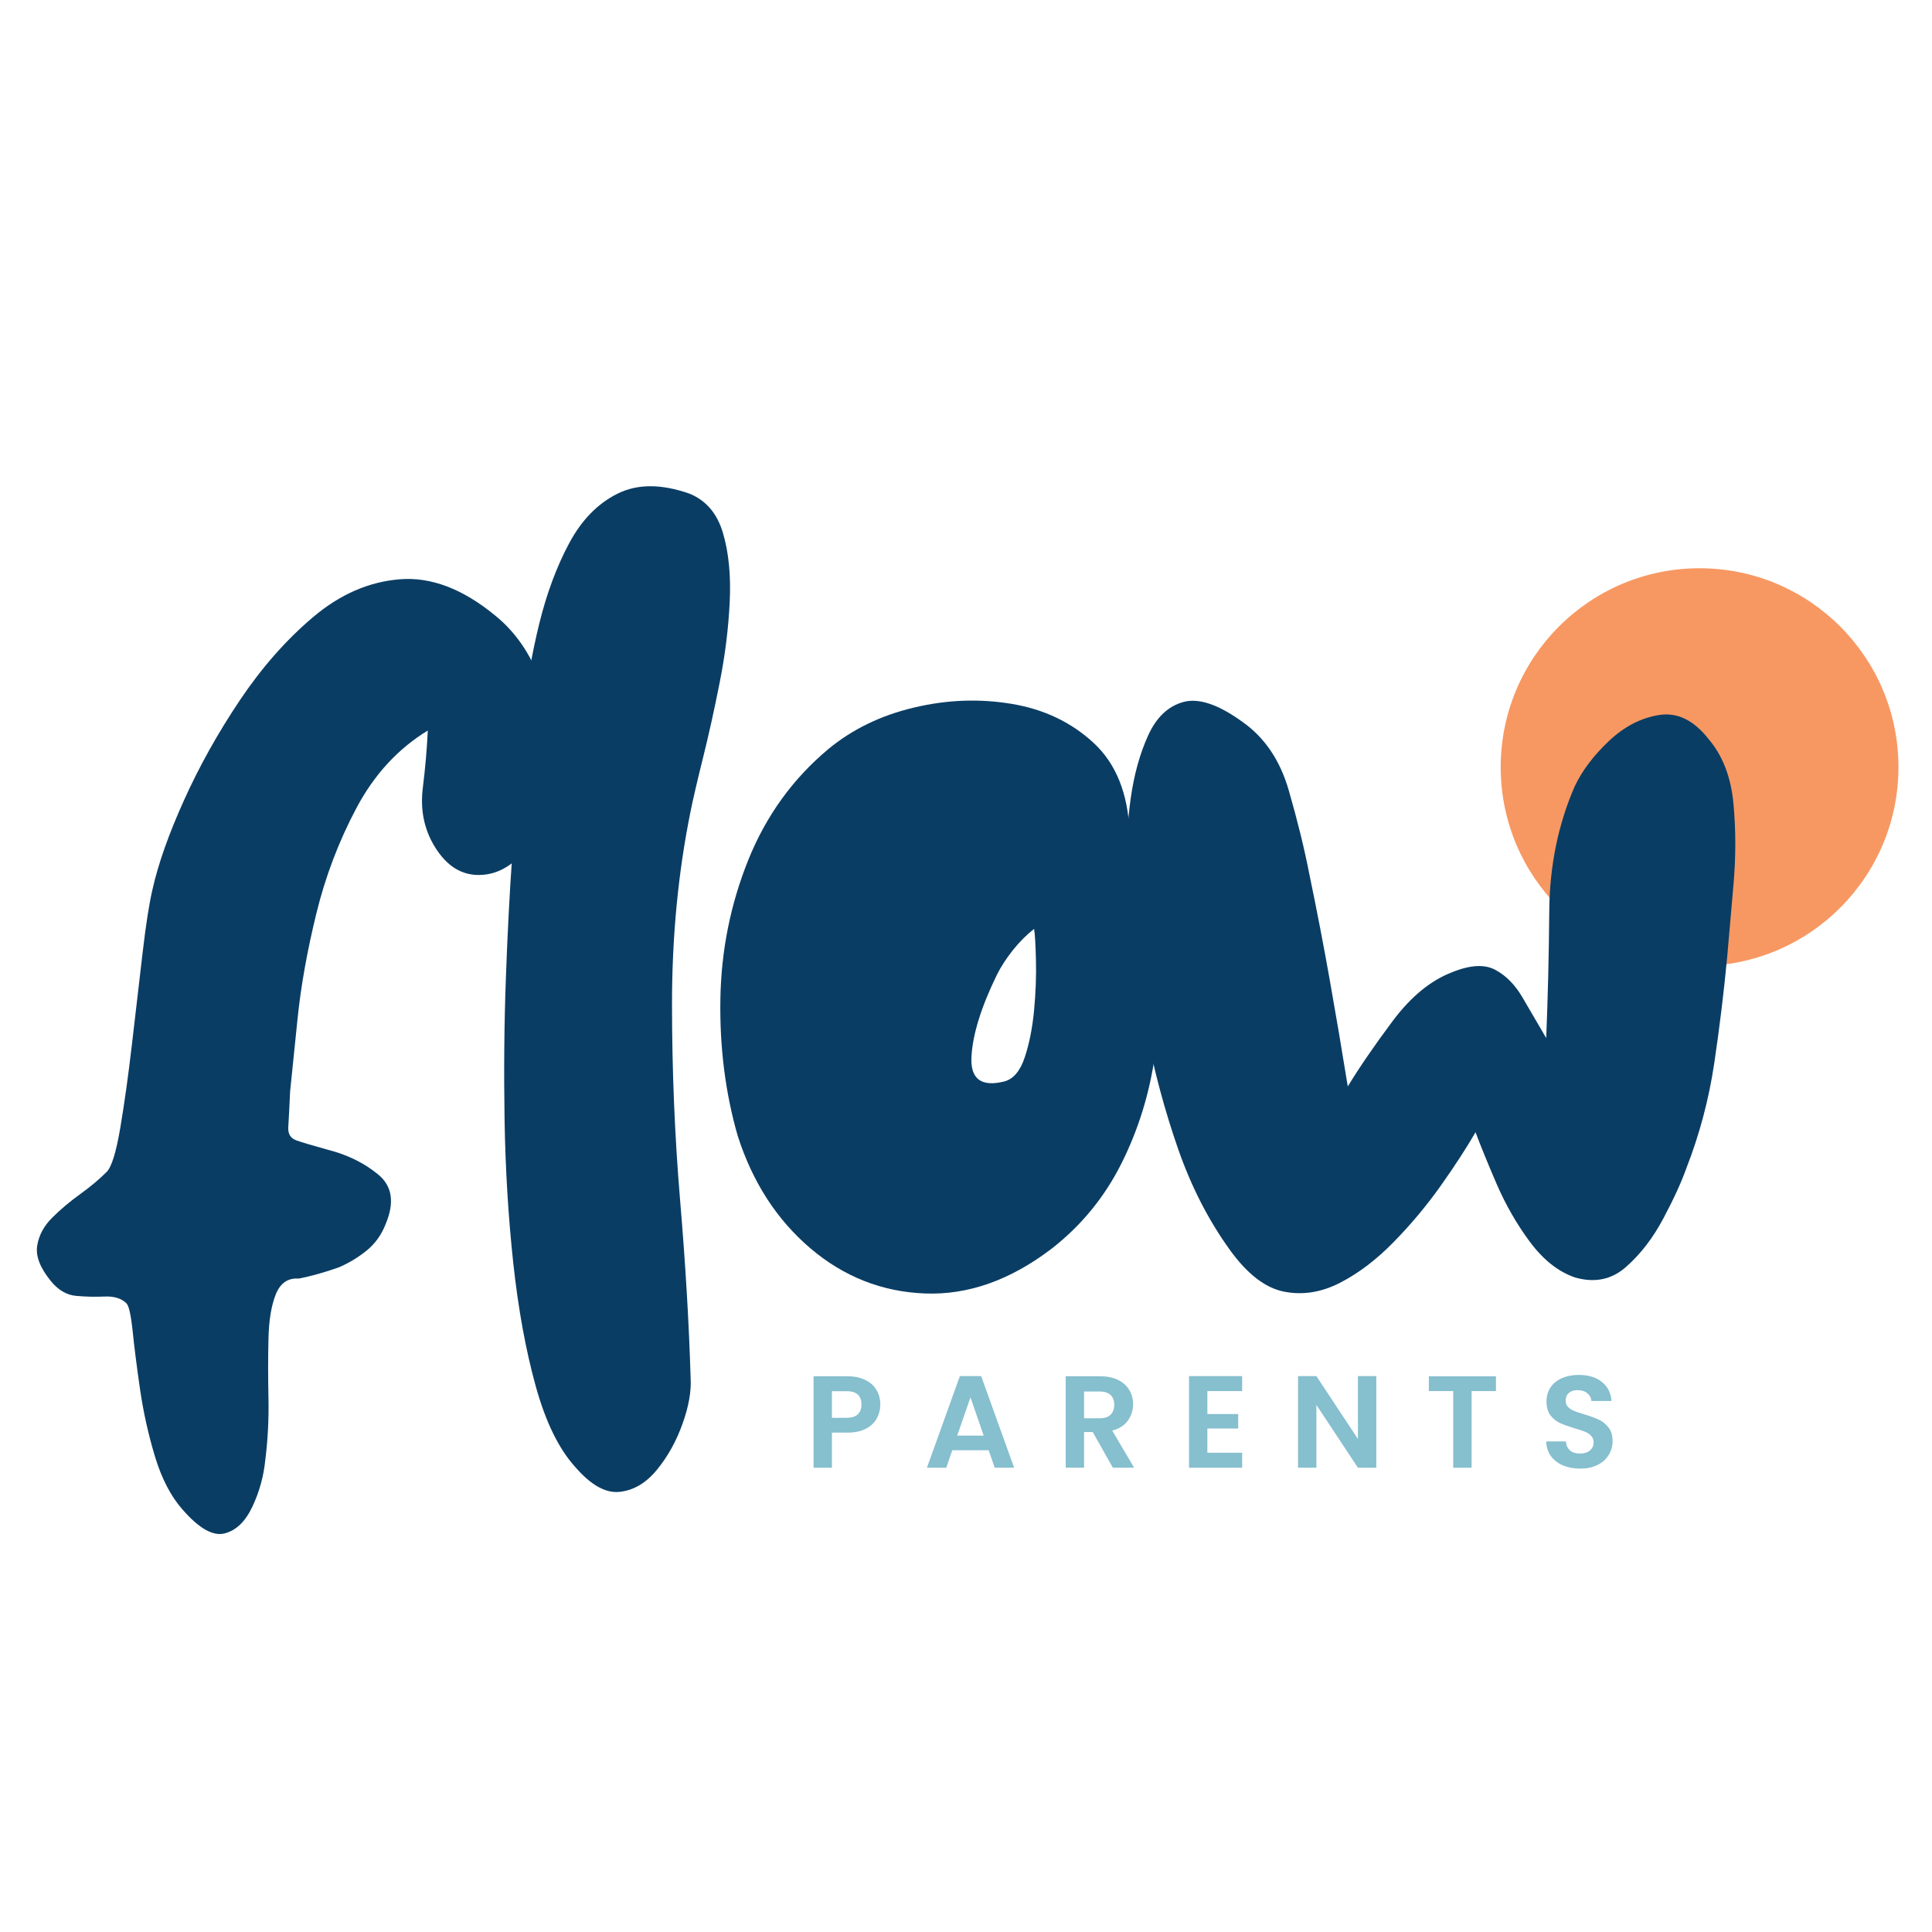
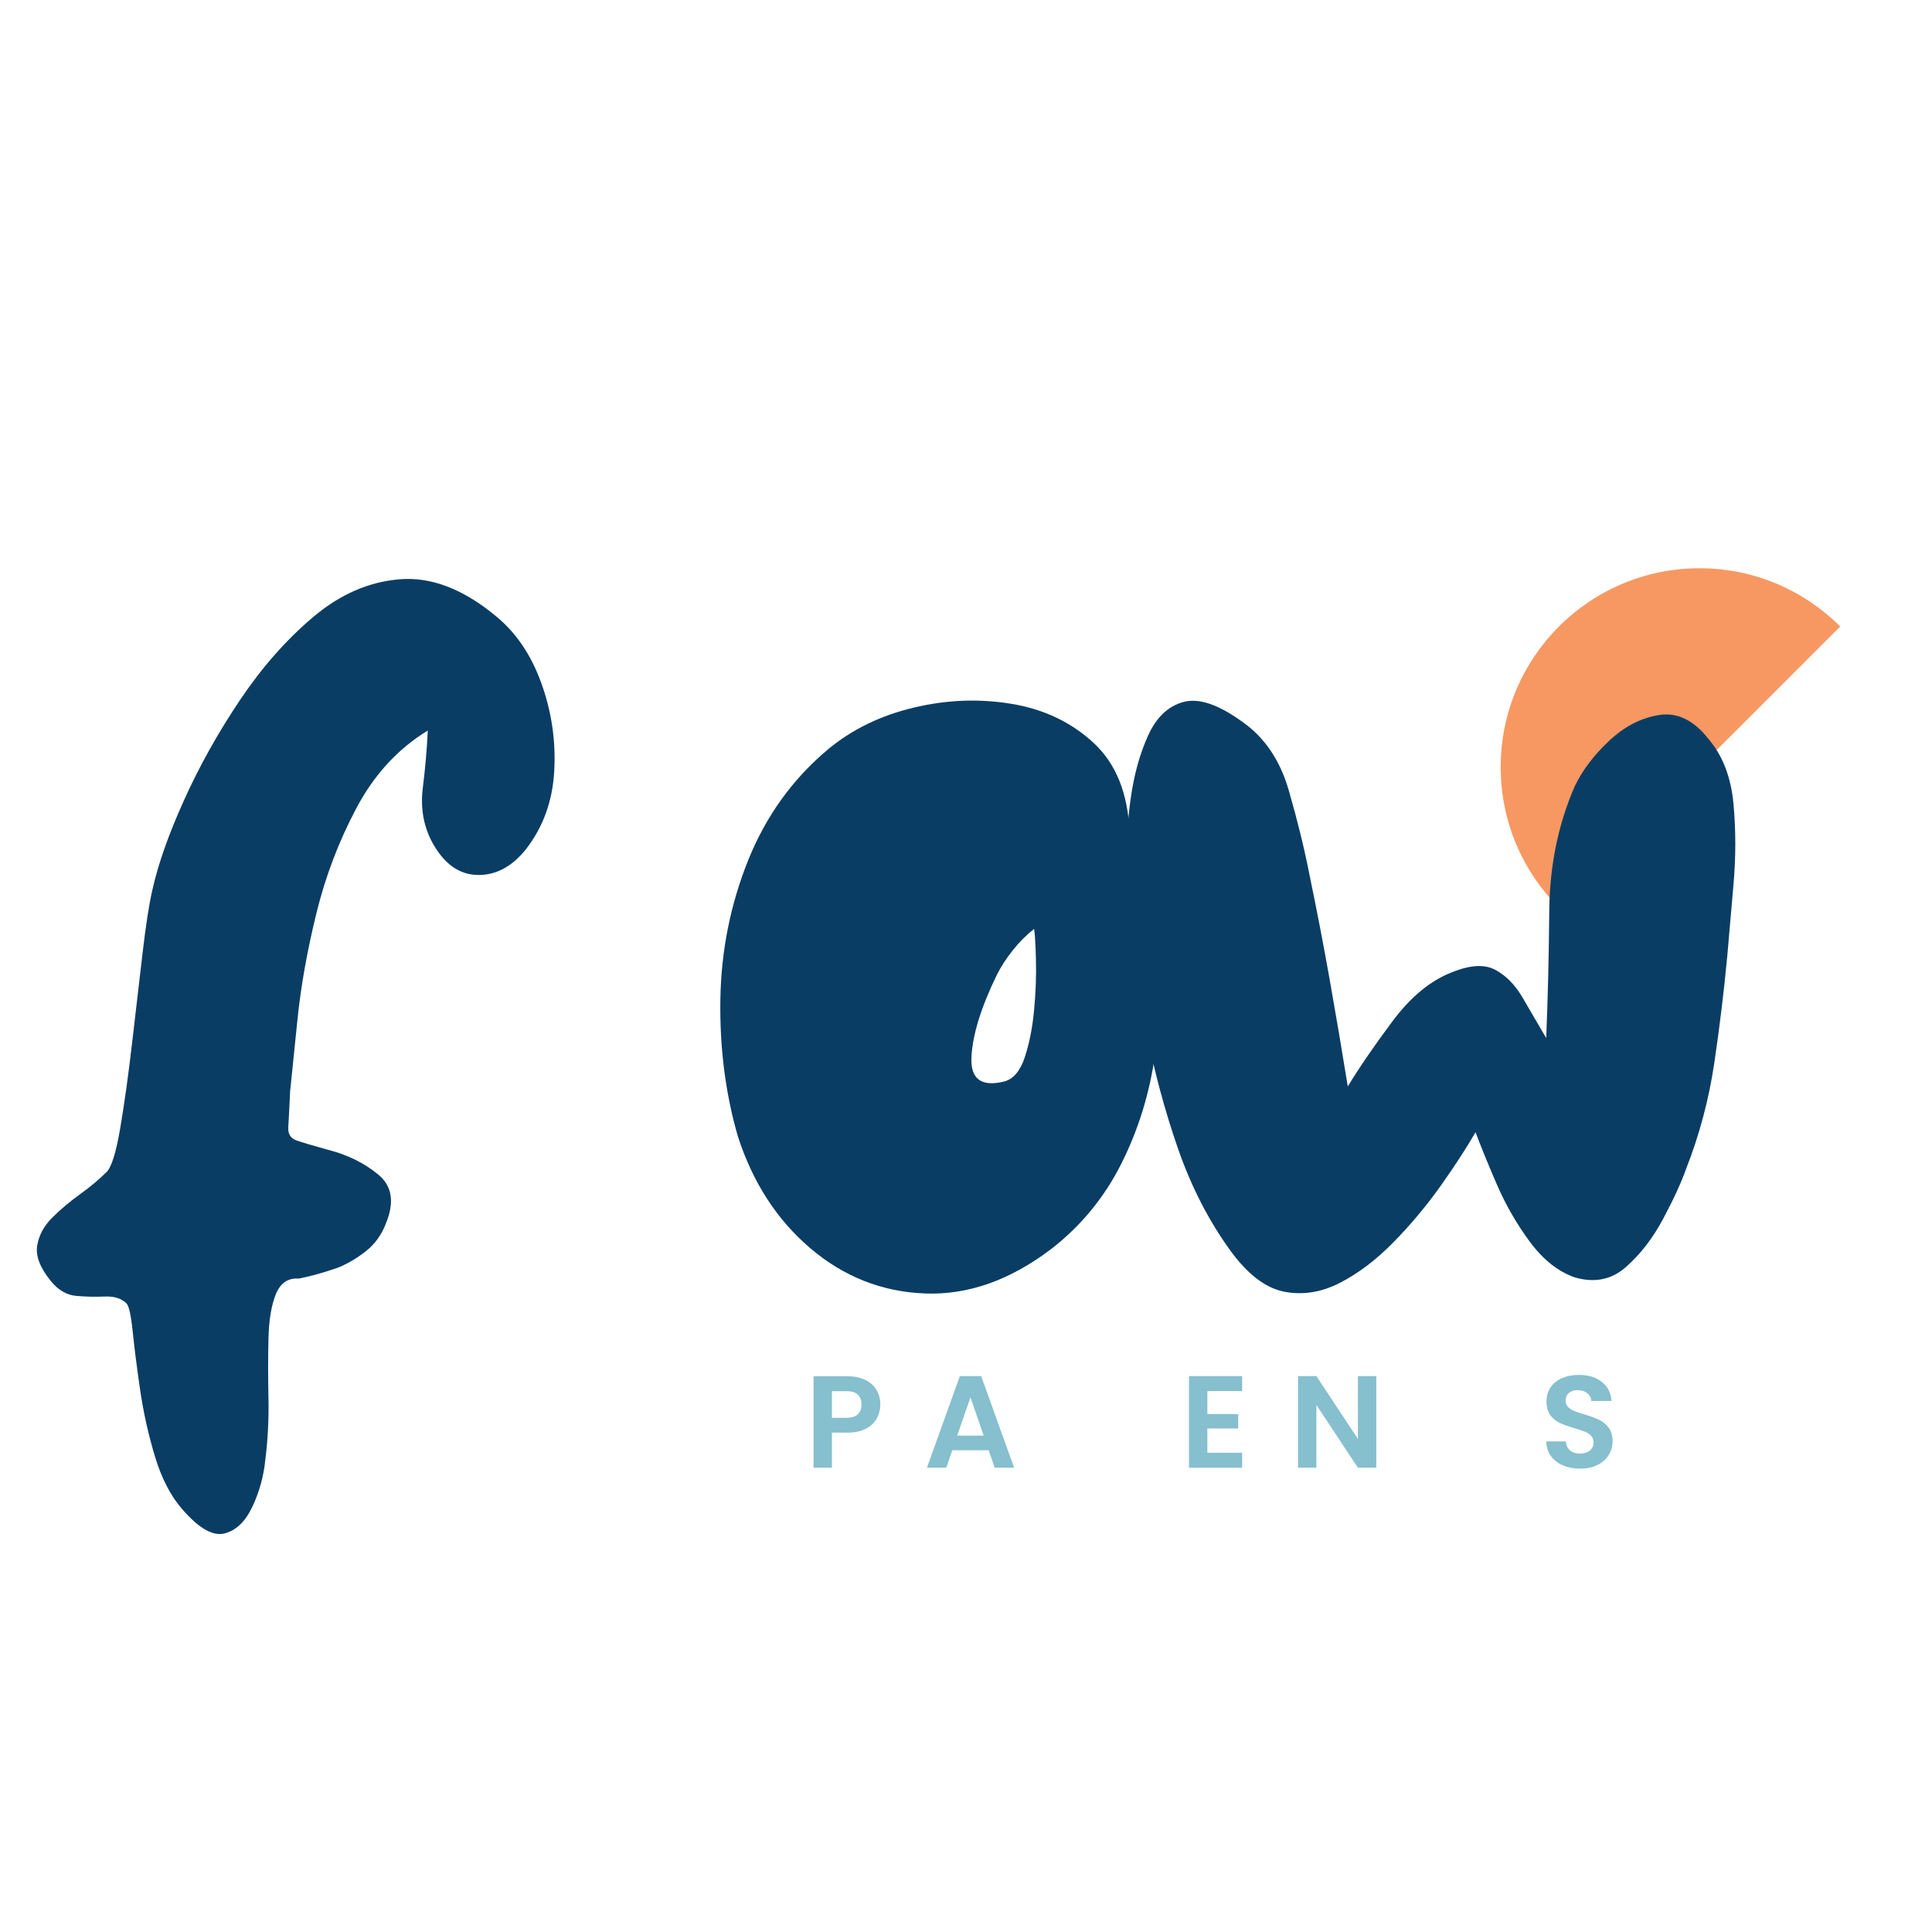
<svg xmlns="http://www.w3.org/2000/svg" width="500" viewBox="0 0 375 375" height="500" preserveAspectRatio="xMidYMid meet">
  <defs>
    <g />
    <clipPath id="9c1db259ec">
      <path d="M 291.285 110.297 L 368.488 110.297 L 368.488 187.5 L 291.285 187.5 Z M 291.285 110.297 " clip-rule="nonzero" />
    </clipPath>
    <clipPath id="0a4ce5c451">
      <path d="M 329.887 110.297 C 308.566 110.297 291.285 127.578 291.285 148.898 C 291.285 170.219 308.566 187.5 329.887 187.5 C 351.203 187.5 368.488 170.219 368.488 148.898 C 368.488 127.578 351.203 110.297 329.887 110.297 Z M 329.887 110.297 " clip-rule="nonzero" />
    </clipPath>
  </defs>
  <g clip-path="url(#9c1db259ec)">
    <g clip-path="url(#0a4ce5c451)">
-       <path fill="#f79862" d="M 291.285 110.297 L 368.488 110.297 L 368.488 187.5 L 291.285 187.5 Z M 291.285 110.297 " fill-opacity="1" fill-rule="nonzero" />
+       <path fill="#f79862" d="M 291.285 110.297 L 368.488 110.297 L 291.285 187.5 Z M 291.285 110.297 " fill-opacity="1" fill-rule="nonzero" />
    </g>
  </g>
  <g fill="#0a3d64" fill-opacity="1">
    <g transform="translate(3.609, 251.063)">
      <g>
        <path d="M 31.766 41.875 C 29.523 39.312 27.758 35.898 26.469 31.641 C 25.188 27.391 24.223 23.055 23.578 18.641 C 22.941 14.234 22.461 10.461 22.141 7.328 C 21.816 4.203 21.414 2.398 20.938 1.922 C 19.977 0.961 18.57 0.52 16.719 0.594 C 14.875 0.676 13.031 0.633 11.188 0.469 C 9.344 0.312 7.703 -0.645 6.266 -2.406 C 4.172 -4.977 3.285 -7.266 3.609 -9.266 C 3.93 -11.273 4.895 -13.082 6.5 -14.688 C 8.102 -16.289 9.906 -17.812 11.906 -19.25 C 13.914 -20.695 15.645 -22.145 17.094 -23.594 C 18.051 -24.551 18.93 -27.395 19.734 -32.125 C 20.535 -36.863 21.297 -42.32 22.016 -48.5 C 22.742 -54.676 23.426 -60.531 24.062 -66.062 C 24.707 -71.602 25.352 -75.738 26 -78.469 C 27.113 -83.438 29.156 -89.207 32.125 -95.781 C 35.094 -102.363 38.703 -108.82 42.953 -115.156 C 47.211 -121.5 51.945 -126.875 57.156 -131.281 C 62.375 -135.695 67.988 -138.145 74 -138.625 C 80.02 -139.113 86.16 -136.789 92.422 -131.656 C 96.43 -128.445 99.438 -124.07 101.438 -118.531 C 103.445 -113 104.289 -107.305 103.969 -101.453 C 103.656 -95.598 101.812 -90.504 98.438 -86.172 C 95.707 -82.797 92.578 -81.148 89.047 -81.234 C 85.523 -81.316 82.641 -83.363 80.391 -87.375 C 78.617 -90.582 77.973 -94.148 78.453 -98.078 C 78.941 -102.016 79.266 -105.742 79.422 -109.266 C 73.648 -105.742 69.035 -100.734 65.578 -94.234 C 62.129 -87.734 59.523 -80.867 57.766 -73.641 C 56.004 -66.422 54.801 -59.68 54.156 -53.422 C 53.508 -47.172 53.023 -42.441 52.703 -39.234 C 52.547 -35.859 52.426 -33.531 52.344 -32.25 C 52.27 -30.969 52.789 -30.125 53.906 -29.719 C 55.031 -29.32 57.039 -28.723 59.938 -27.922 C 63.781 -26.953 67.066 -25.344 69.797 -23.094 C 72.523 -20.852 73.008 -17.648 71.25 -13.484 C 70.445 -11.391 69.203 -9.66 67.516 -8.297 C 65.828 -6.941 64.02 -5.859 62.094 -5.047 C 59.363 -4.086 56.797 -3.367 54.391 -2.891 C 52.305 -3.047 50.82 -2.039 49.938 0.125 C 49.062 2.289 48.582 5.176 48.5 8.781 C 48.414 12.395 48.414 16.242 48.5 20.328 C 48.582 24.422 48.379 28.395 47.891 32.25 C 47.578 35.457 46.738 38.504 45.375 41.391 C 44.008 44.285 42.203 46.016 39.953 46.578 C 37.703 47.141 34.973 45.57 31.766 41.875 Z M 31.766 41.875 " />
      </g>
    </g>
  </g>
  <g fill="#0a3d64" fill-opacity="1">
    <g transform="translate(93.86, 251.063)">
      <g>
-         <path d="M 17.812 33.703 C 14.602 30.172 12.035 24.914 10.109 17.938 C 8.18 10.957 6.734 3.016 5.766 -5.891 C 4.805 -14.797 4.242 -24.02 4.078 -33.562 C 3.922 -43.113 4.004 -52.301 4.328 -61.125 C 4.648 -69.957 5.051 -77.742 5.531 -84.484 C 5.695 -87.047 5.938 -90.812 6.25 -95.781 C 6.57 -100.758 7.055 -106.258 7.703 -112.281 C 8.348 -118.301 9.391 -124.238 10.828 -130.094 C 12.273 -135.945 14.203 -141.117 16.609 -145.609 C 19.016 -150.109 22.141 -153.316 25.984 -155.234 C 29.836 -157.16 34.492 -157.164 39.953 -155.25 C 43.16 -153.957 45.328 -151.426 46.453 -147.656 C 47.578 -143.883 48.02 -139.43 47.781 -134.297 C 47.539 -129.172 46.895 -123.957 45.844 -118.656 C 44.801 -113.363 43.719 -108.469 42.594 -103.969 C 41.477 -99.477 40.676 -96.031 40.188 -93.625 C 37.781 -81.75 36.578 -69.312 36.578 -56.312 C 36.578 -43.32 37.098 -30.609 38.141 -18.172 C 39.191 -5.734 39.875 5.773 40.188 16.359 C 40.352 18.93 39.832 21.898 38.625 25.266 C 37.426 28.641 35.781 31.609 33.688 34.172 C 31.602 36.742 29.195 38.188 26.469 38.5 C 23.75 38.82 20.863 37.223 17.812 33.703 Z M 17.812 33.703 " />
-       </g>
+         </g>
    </g>
  </g>
  <g fill="#0a3d64" fill-opacity="1">
    <g transform="translate(136.217, 251.063)">
      <g>
        <path d="M 67.875 -8.672 C 59.852 -2.566 51.672 0.32 43.328 0 C 34.984 -0.32 27.562 -3.25 21.062 -8.781 C 14.562 -14.32 9.867 -21.582 6.984 -30.562 C 4.578 -38.906 3.453 -47.77 3.609 -57.156 C 3.766 -66.551 5.566 -75.539 9.016 -84.125 C 12.473 -92.707 17.648 -99.883 24.547 -105.656 C 29.203 -109.508 34.738 -112.195 41.156 -113.719 C 47.57 -115.25 53.91 -115.488 60.172 -114.438 C 66.43 -113.395 71.727 -110.867 76.062 -106.859 C 80.395 -102.848 82.719 -97.07 83.031 -89.531 C 85.602 -83.113 87.328 -76.176 88.203 -68.719 C 89.086 -61.258 89.008 -53.797 87.969 -46.328 C 86.926 -38.867 84.758 -31.848 81.469 -25.266 C 78.176 -18.691 73.645 -13.16 67.875 -8.672 Z M 58.734 -41.156 C 60.492 -41.633 61.812 -43.195 62.688 -45.844 C 63.57 -48.5 64.176 -51.551 64.5 -55 C 64.82 -58.445 64.941 -61.691 64.859 -64.734 C 64.785 -67.785 64.664 -69.797 64.5 -70.766 C 63.062 -69.641 61.695 -68.273 60.406 -66.672 C 59.125 -65.066 58.082 -63.461 57.281 -61.859 C 54.227 -55.598 52.582 -50.301 52.344 -45.969 C 52.102 -41.633 54.234 -40.031 58.734 -41.156 Z M 58.734 -41.156 " />
      </g>
    </g>
  </g>
  <g fill="#0a3d64" fill-opacity="1">
    <g transform="translate(214.916, 251.063)">
      <g>
        <path d="M 90.734 -3.125 C 87.523 -4.25 84.633 -6.535 82.062 -9.984 C 79.5 -13.43 77.332 -17.203 75.562 -21.297 C 73.801 -25.391 72.441 -28.723 71.484 -31.297 C 69.723 -28.242 67.477 -24.789 64.75 -20.938 C 62.02 -17.082 58.969 -13.43 55.594 -9.984 C 52.227 -6.535 48.738 -3.891 45.125 -2.047 C 41.52 -0.203 37.91 0.359 34.297 -0.359 C 30.68 -1.078 27.191 -3.766 23.828 -8.422 C 19.648 -14.203 16.281 -20.781 13.719 -28.156 C 11.156 -35.539 9.109 -43.16 7.578 -51.016 C 6.055 -58.879 4.895 -66.18 4.094 -72.922 C 3.926 -75.172 3.801 -78.461 3.719 -82.797 C 3.645 -87.129 3.926 -91.582 4.562 -96.156 C 5.207 -100.727 6.332 -104.781 7.938 -108.312 C 9.539 -111.844 11.828 -114.008 14.797 -114.812 C 17.766 -115.613 21.578 -114.328 26.234 -110.953 C 30.566 -107.91 33.57 -103.457 35.25 -97.594 C 36.938 -91.738 38.266 -86.328 39.234 -81.359 C 40.672 -74.453 41.992 -67.586 43.203 -60.766 C 44.41 -53.953 45.57 -47.094 46.688 -40.188 C 48.938 -43.883 51.828 -48.098 55.359 -52.828 C 58.891 -57.566 62.738 -60.738 66.906 -62.344 C 70.438 -63.781 73.242 -63.938 75.328 -62.812 C 77.422 -61.695 79.188 -59.895 80.625 -57.406 C 82.07 -54.914 83.598 -52.305 85.203 -49.578 C 85.523 -57.441 85.723 -65.707 85.797 -74.375 C 85.879 -83.039 87.523 -91.062 90.734 -98.438 C 92.18 -101.488 94.391 -104.414 97.359 -107.219 C 100.328 -110.031 103.578 -111.719 107.109 -112.281 C 110.641 -112.844 113.848 -111.281 116.734 -107.594 C 119.461 -104.383 121.066 -100.211 121.547 -95.078 C 122.023 -89.941 122.023 -84.688 121.547 -79.312 C 121.066 -73.938 120.664 -69.32 120.344 -65.469 C 119.695 -58.57 118.852 -51.629 117.812 -44.641 C 116.77 -37.66 114.969 -30.883 112.406 -24.312 C 111.438 -21.582 109.945 -18.332 107.938 -14.562 C 105.938 -10.789 103.531 -7.66 100.719 -5.172 C 97.914 -2.68 94.586 -2 90.734 -3.125 Z M 90.734 -3.125 " />
      </g>
    </g>
  </g>
  <g fill="#86bfce" fill-opacity="1">
    <g transform="translate(156.165, 284.884)">
      <g>
        <path d="M 14.703 -12.266 C 14.703 -11.316 14.477 -10.426 14.031 -9.594 C 13.582 -8.758 12.879 -8.086 11.922 -7.578 C 10.961 -7.066 9.754 -6.812 8.297 -6.812 L 5.312 -6.812 L 5.312 0 L 1.75 0 L 1.75 -17.75 L 8.297 -17.75 C 9.672 -17.75 10.836 -17.508 11.797 -17.031 C 12.766 -16.562 13.488 -15.91 13.969 -15.078 C 14.457 -14.254 14.703 -13.316 14.703 -12.266 Z M 8.141 -9.688 C 9.117 -9.688 9.848 -9.91 10.328 -10.359 C 10.805 -10.816 11.047 -11.453 11.047 -12.266 C 11.047 -13.992 10.078 -14.859 8.141 -14.859 L 5.312 -14.859 L 5.312 -9.688 Z M 8.141 -9.688 " />
      </g>
    </g>
  </g>
  <g fill="#86bfce" fill-opacity="1">
    <g transform="translate(179.26, 284.884)">
      <g>
        <path d="M 12.641 -3.391 L 5.578 -3.391 L 4.406 0 L 0.656 0 L 7.047 -17.781 L 11.188 -17.781 L 17.578 0 L 13.812 0 Z M 11.672 -6.234 L 9.109 -13.656 L 6.531 -6.234 Z M 11.672 -6.234 " />
      </g>
    </g>
  </g>
  <g fill="#86bfce" fill-opacity="1">
    <g transform="translate(205.102, 284.884)">
      <g>
-         <path d="M 10.906 0 L 7 -6.922 L 5.312 -6.922 L 5.312 0 L 1.75 0 L 1.75 -17.75 L 8.422 -17.75 C 9.797 -17.75 10.961 -17.508 11.922 -17.031 C 12.891 -16.551 13.613 -15.898 14.094 -15.078 C 14.582 -14.254 14.828 -13.332 14.828 -12.312 C 14.828 -11.145 14.488 -10.086 13.812 -9.141 C 13.133 -8.203 12.125 -7.555 10.781 -7.203 L 15.031 0 Z M 5.312 -9.594 L 8.297 -9.594 C 9.266 -9.594 9.984 -9.82 10.453 -10.281 C 10.93 -10.75 11.172 -11.398 11.172 -12.234 C 11.172 -13.047 10.93 -13.676 10.453 -14.125 C 9.984 -14.57 9.266 -14.797 8.297 -14.797 L 5.312 -14.797 Z M 5.312 -9.594 " />
-       </g>
+         </g>
    </g>
  </g>
  <g fill="#86bfce" fill-opacity="1">
    <g transform="translate(229.036, 284.884)">
      <g>
        <path d="M 5.312 -14.875 L 5.312 -10.422 L 11.297 -10.422 L 11.297 -7.609 L 5.312 -7.609 L 5.312 -2.906 L 12.062 -2.906 L 12.062 0 L 1.75 0 L 1.75 -17.781 L 12.062 -17.781 L 12.062 -14.875 Z M 5.312 -14.875 " />
      </g>
    </g>
  </g>
  <g fill="#86bfce" fill-opacity="1">
    <g transform="translate(250.199, 284.884)">
      <g>
        <path d="M 16.938 0 L 13.375 0 L 5.312 -12.188 L 5.312 0 L 1.75 0 L 1.75 -17.781 L 5.312 -17.781 L 13.375 -5.578 L 13.375 -17.781 L 16.938 -17.781 Z M 16.938 0 " />
      </g>
    </g>
  </g>
  <g fill="#86bfce" fill-opacity="1">
    <g transform="translate(276.524, 284.884)">
      <g>
-         <path d="M 13.844 -17.75 L 13.844 -14.875 L 9.109 -14.875 L 9.109 0 L 5.547 0 L 5.547 -14.875 L 0.812 -14.875 L 0.812 -17.75 Z M 13.844 -17.75 " />
-       </g>
+         </g>
    </g>
  </g>
  <g fill="#86bfce" fill-opacity="1">
    <g transform="translate(298.831, 284.884)">
      <g>
        <path d="M 7.891 0.172 C 6.648 0.172 5.531 -0.035 4.531 -0.453 C 3.539 -0.879 2.758 -1.488 2.188 -2.281 C 1.613 -3.082 1.316 -4.023 1.297 -5.109 L 5.109 -5.109 C 5.16 -4.379 5.422 -3.801 5.891 -3.375 C 6.359 -2.957 7 -2.75 7.812 -2.75 C 8.645 -2.75 9.297 -2.945 9.766 -3.344 C 10.242 -3.738 10.484 -4.258 10.484 -4.906 C 10.484 -5.438 10.32 -5.867 10 -6.203 C 9.676 -6.547 9.27 -6.812 8.781 -7 C 8.301 -7.195 7.641 -7.414 6.797 -7.656 C 5.641 -8 4.703 -8.332 3.984 -8.656 C 3.266 -8.988 2.645 -9.488 2.125 -10.156 C 1.602 -10.832 1.344 -11.727 1.344 -12.844 C 1.344 -13.895 1.602 -14.812 2.125 -15.594 C 2.656 -16.375 3.395 -16.973 4.344 -17.391 C 5.301 -17.805 6.391 -18.016 7.609 -18.016 C 9.441 -18.016 10.926 -17.566 12.062 -16.672 C 13.207 -15.785 13.844 -14.547 13.969 -12.953 L 10.047 -12.953 C 10.016 -13.555 9.754 -14.055 9.266 -14.453 C 8.785 -14.859 8.145 -15.062 7.344 -15.062 C 6.656 -15.062 6.102 -14.879 5.688 -14.516 C 5.27 -14.16 5.062 -13.645 5.062 -12.969 C 5.062 -12.5 5.219 -12.102 5.531 -11.781 C 5.844 -11.469 6.234 -11.211 6.703 -11.016 C 7.172 -10.828 7.828 -10.609 8.672 -10.359 C 9.828 -10.016 10.77 -9.672 11.5 -9.328 C 12.227 -8.992 12.852 -8.488 13.375 -7.812 C 13.906 -7.133 14.172 -6.242 14.172 -5.141 C 14.172 -4.191 13.922 -3.305 13.422 -2.484 C 12.93 -1.672 12.211 -1.023 11.266 -0.547 C 10.316 -0.066 9.191 0.172 7.891 0.172 Z M 7.891 0.172 " />
      </g>
    </g>
  </g>
</svg>